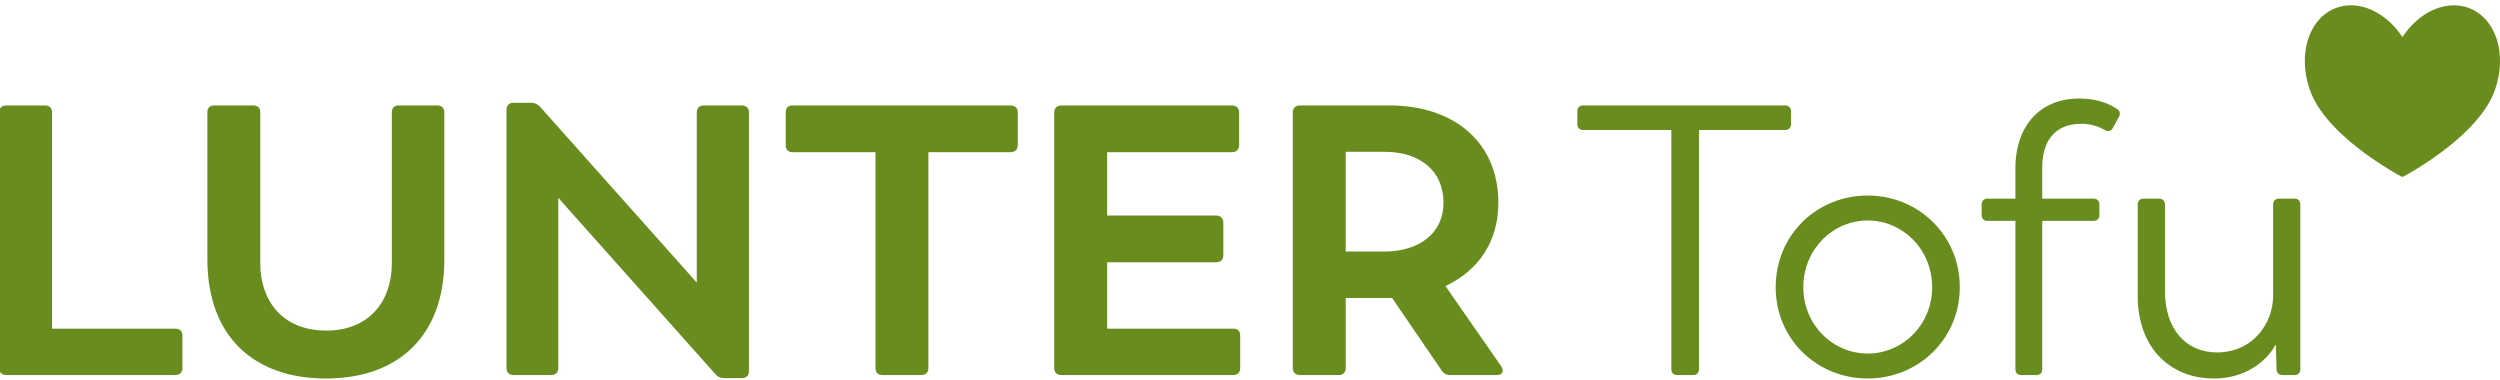
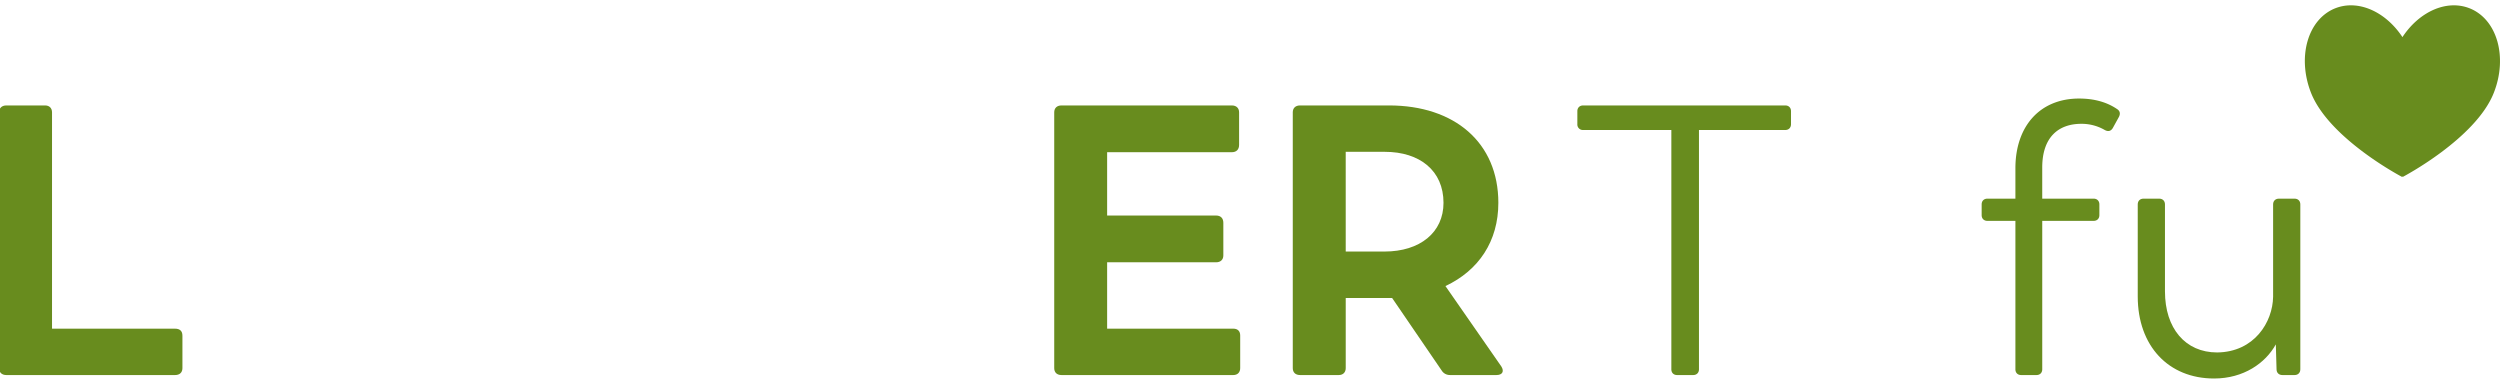
<svg xmlns="http://www.w3.org/2000/svg" width="204" height="31" viewBox="0 0 204 31">
  <g>
    <g>
      <g>
        <g>
          <path fill="#688c1e" d="M14.886 27.382v2.659c0 .345-.218.563-.595.563H.519c-.372 0-.595-.218-.595-.563V9.167c0-.345.223-.563.595-.563h3.162c.346 0 .564.218.564.563V26.82H14.29c.377 0 .595.187.595.563z" />
        </g>
        <g>
-           <path fill="#688c1e" d="M16.922 21.153V9.167c0-.345.186-.563.563-.563h3.19c.377 0 .563.218.563.563V21.5c0 2.971 1.754 5.475 5.384 5.475 3.599 0 5.352-2.504 5.352-5.475V9.167c0-.345.187-.563.564-.563h3.158c.345 0 .563.218.563.563v11.986c0 6.352-3.848 9.733-9.669 9.733-5.82 0-9.668-3.38-9.668-9.733z" />
-         </g>
+           </g>
        <g>
-           <path fill="#688c1e" d="M61.112 9.167v21.124c0 .377-.222.563-.595.563H59.11c-.314 0-.532-.095-.723-.313l-12.83-14.395v13.895c0 .345-.219.563-.596.563h-3.067c-.34 0-.563-.218-.563-.563V8.949c0-.345.222-.563.563-.563h1.44c.314 0 .532.122.723.313l12.8 14.363V9.167c0-.345.217-.563.563-.563h3.098c.373 0 .595.218.595.563z" />
-         </g>
+           </g>
        <g>
-           <path fill="#688c1e" d="M83.05 9.167v2.658c0 .377-.219.595-.596.595h-6.697v17.62c0 .346-.218.564-.596.564h-3.157c-.377 0-.564-.218-.564-.563V12.42h-6.76c-.378 0-.564-.219-.564-.596V9.167c0-.345.186-.563.563-.563h17.775c.377 0 .595.218.595.563z" />
-         </g>
+           </g>
        <g>
          <path fill="#688c1e" d="M101.2 27.382v2.659c0 .345-.217.563-.563.563H86.62c-.377 0-.595-.218-.595-.563V9.167c0-.345.218-.563.595-.563h13.895c.372 0 .595.218.595.563v2.658c0 .377-.223.595-.595.595H90.342v5.167h8.887c.377 0 .595.218.595.595v2.658c0 .345-.218.563-.595.563h-8.887v5.416h10.295c.346 0 .564.187.564.563z" />
        </g>
        <g>
          <path fill="#688c1e" d="M109.81 12.389H113c2.85 0 4.79 1.535 4.79 4.162 0 2.412-1.909 3.975-4.821 3.975h-3.158zm12.705 17.524l-4.567-6.57c2.722-1.28 4.317-3.662 4.317-6.792 0-4.912-3.567-7.947-8.92-7.947h-7.26c-.377 0-.595.218-.595.563v20.874c0 .345.218.563.595.563h3.162c.341 0 .564-.218.564-.563v-5.725h3.785l4.039 5.91c.154.25.404.378.686.378h3.79c.467 0 .654-.282.404-.69z" />
        </g>
      </g>
      <g>
        <g>
          <path fill="#688c1e" d="M146.146 9.072v1.063c0 .282-.186.473-.468.473h-7.042v19.528c0 .282-.191.468-.473.468h-1.313c-.282 0-.468-.186-.468-.468V10.608h-7.197a.448.448 0 0 1-.473-.473V9.072c0-.282.191-.468.473-.468h16.493c.282 0 .468.186.468.468z" />
        </g>
        <g>
-           <path fill="#688c1e" d="M152.407 28.85c-2.849 0-5.257-2.344-5.257-5.411 0-3.099 2.408-5.448 5.257-5.448 2.845 0 5.257 2.349 5.257 5.448 0 3.067-2.412 5.411-5.257 5.411zm0 2.036c4.099 0 7.51-3.194 7.51-7.447 0-4.29-3.411-7.484-7.51-7.484-4.135 0-7.51 3.195-7.51 7.484 0 4.253 3.375 7.447 7.51 7.447z" />
-         </g>
+           </g>
        <g>
          <path fill="#688c1e" d="M164.457 30.136V18.023h-2.286c-.281 0-.468-.186-.468-.468v-.877c0-.282.187-.468.468-.468h2.286v-2.477c0-3.47 2.03-5.692 5.193-5.692 1.563 0 2.536.468 3.13.876.219.155.25.373.123.623l-.5.909c-.154.25-.372.313-.654.159a3.773 3.773 0 0 0-1.913-.505c-1.844 0-3.19 1.068-3.19 3.572v2.535h4.195c.281 0 .468.186.468.468v.877c0 .282-.187.468-.468.468h-4.194v12.113c0 .282-.191.468-.468.468h-1.254c-.282 0-.468-.186-.468-.468z" />
        </g>
        <g>
          <path fill="#688c1e" d="M187.706 16.678v13.458c0 .282-.186.468-.468.468h-1c-.28 0-.472-.186-.472-.468l-.059-2.035c-.845 1.53-2.63 2.785-5.038 2.785-3.726 0-6.23-2.658-6.23-6.698v-7.51c0-.282.186-.468.468-.468h1.286c.282 0 .468.186.468.468v7.102c0 3.007 1.658 4.98 4.257 4.98 3.035-.032 4.535-2.477 4.567-4.54v-7.542c0-.282.19-.468.472-.468h1.281c.282 0 .468.186.468.468z" />
        </g>
      </g>
      <g>
        <path fill="#688c1e" d="M200.238.435c.431 0 .863.077 1.276.24 2.25.891 3.135 3.98 1.977 6.907-1.486 3.748-7.429 6.856-7.429 6.856l-.023-.06-.027.06s-5.943-3.108-7.429-6.856c-1.154-2.926-.272-6.016 1.977-6.907a3.46 3.46 0 0 1 1.277-.24c1.544 0 3.14.981 4.202 2.594 1.06-1.613 2.654-2.594 4.199-2.594" />
      </g>
    </g>
  </g>
</svg>